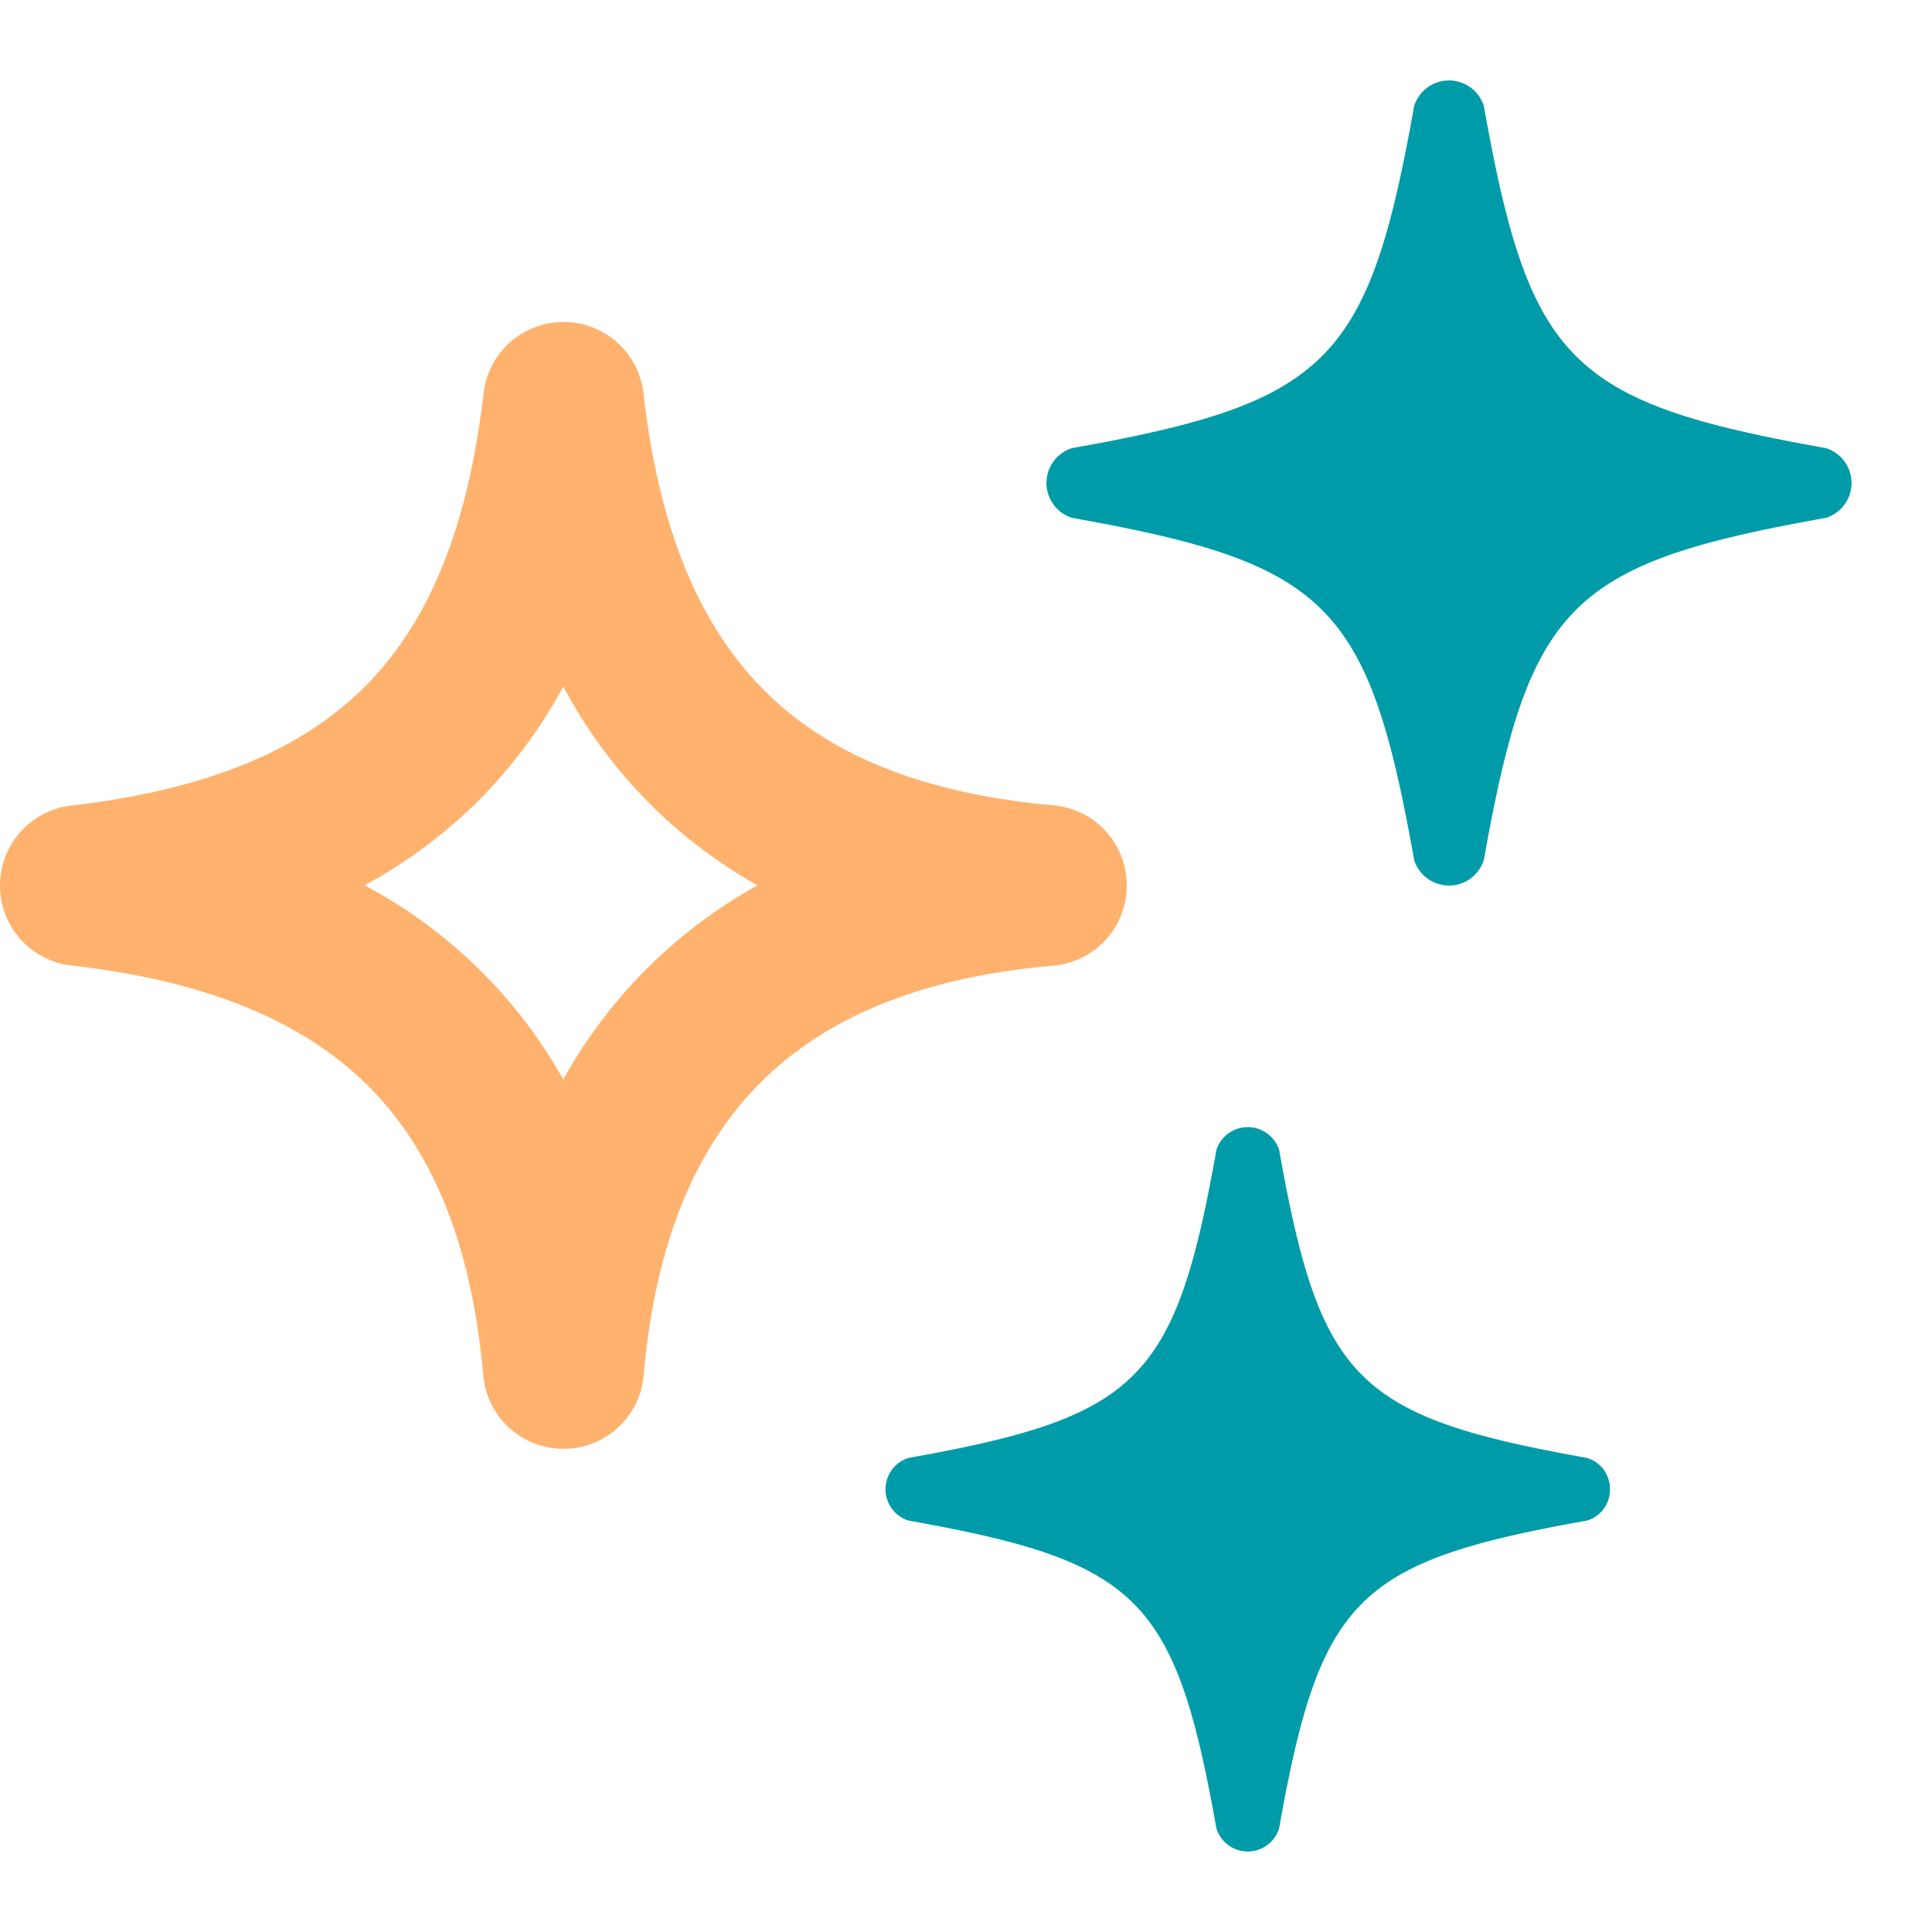
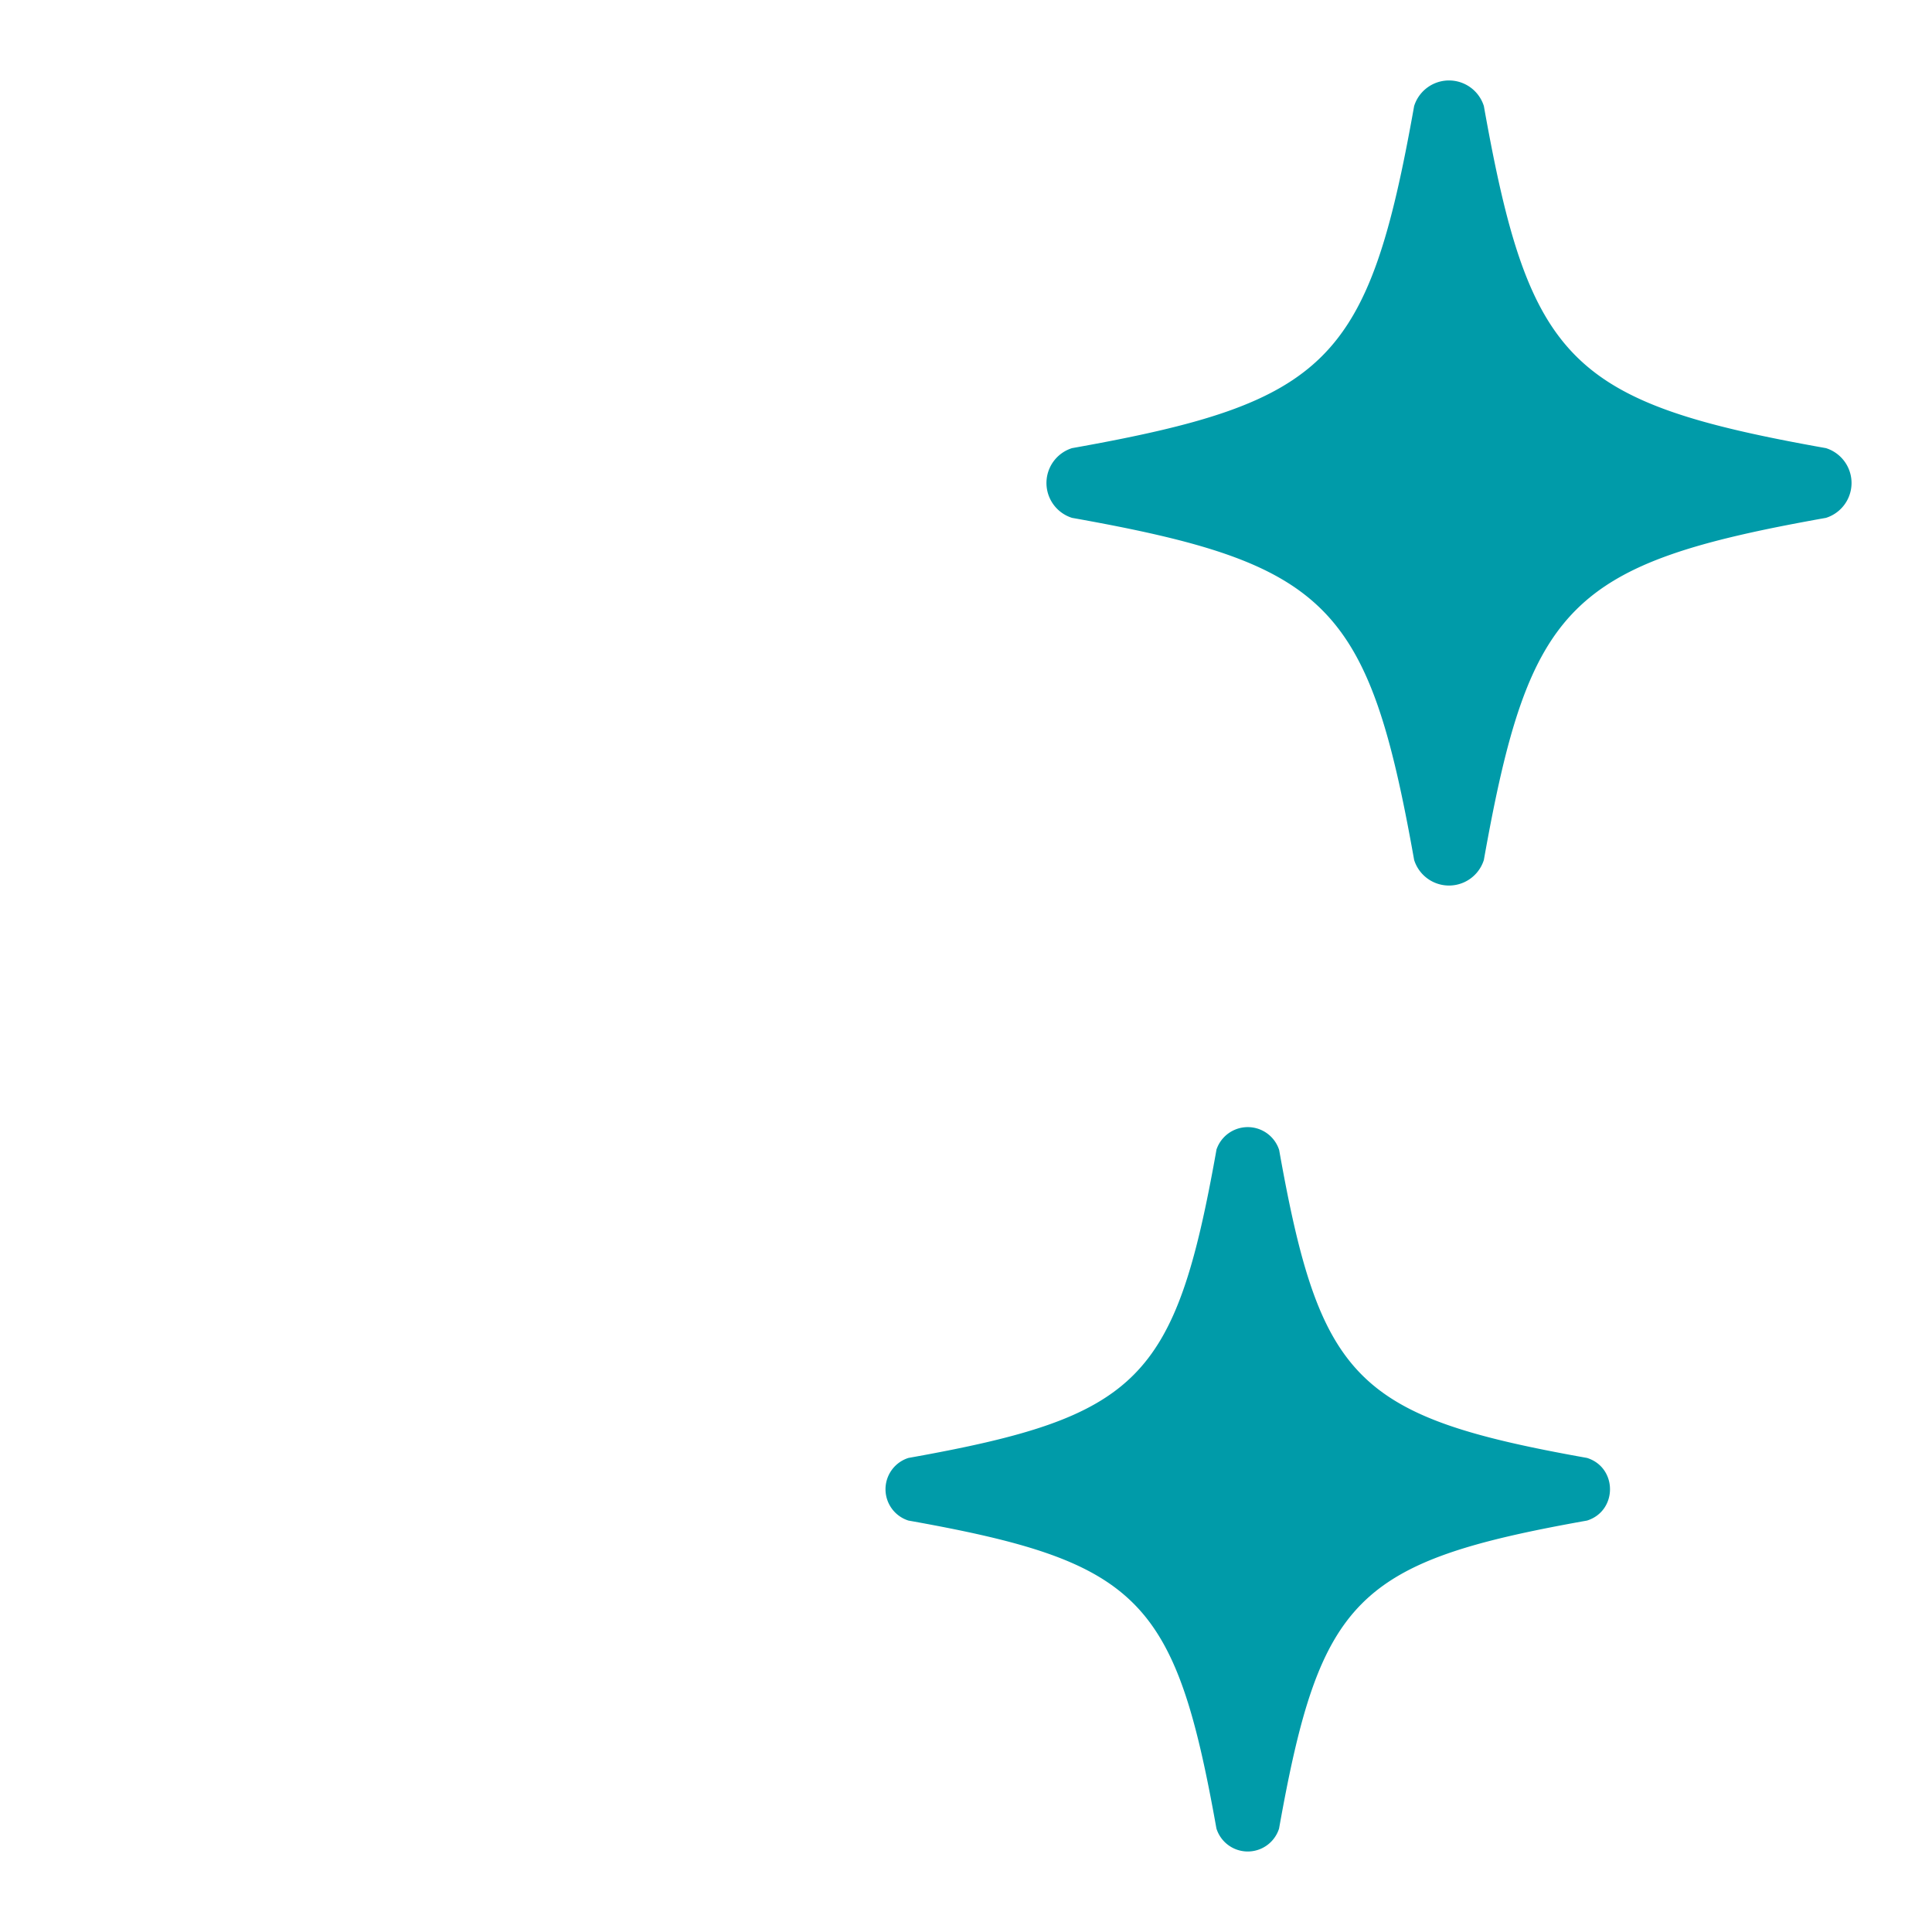
<svg xmlns="http://www.w3.org/2000/svg" xmlns:ns1="http://sodipodi.sourceforge.net/DTD/sodipodi-0.dtd" xmlns:ns2="http://www.inkscape.org/namespaces/inkscape" width="24" height="24" viewBox="0 0 24 24" fill="none" class="h-4 w-4 text-token-text-primary" version="1.1" id="svg6" ns1:docname="starts.svg" ns2:version="1.1.2 (0a00cf5339, 2022-02-04)">
  <defs id="defs10" />
  <ns1:namedview id="namedview8" pagecolor="#ffffff" bordercolor="#666666" borderopacity="1.0" ns2:pageshadow="2" ns2:pageopacity="0.0" ns2:pagecheckerboard="0" showgrid="false" ns2:zoom="6.8541668" ns2:cx="-5.5440729" ns2:cy="17.87234" ns2:window-width="1920" ns2:window-height="1019" ns2:window-x="0" ns2:window-y="30" ns2:window-maximized="1" ns2:current-layer="svg6" />
  <path d="M15.11 14.285a.41.41 0 0 1 .78 0c.51 2.865.96 3.315 3.825 3.826.38.12.38.658 0 .778-2.865.511-3.315.961-3.826 3.826a.408.408 0 0 1-.778 0c-.511-2.865-.961-3.315-3.826-3.826a.408.408 0 0 1 0-.778c2.865-.511 3.315-.961 3.826-3.826Zm2.457-12.968a.454.454 0 0 1 .866 0C19 4.5 19.5 5 22.683 5.567a.454.454 0 0 1 0 .866C19.5 7 19 7.5 18.433 10.683a.454.454 0 0 1-.866 0C17 7.5 16.5 7 13.317 6.433a.454.454 0 0 1 0-.866C16.5 5 17 4.5 17.567 1.317Z" fill="currentColor" id="path2" style="fill:#009ba9;fill-opacity:1" />
-   <path fill-rule="evenodd" clip-rule="evenodd" d="M7.001 4a1 1 0 0 1 .993.887c.192 1.7.701 2.877 1.476 3.665.768.783 1.913 1.3 3.618 1.452a1 1 0 0 1-.002 1.992c-1.675.145-2.849.662-3.638 1.452-.79.79-1.307 1.963-1.452 3.638a1 1 0 0 1-1.992.003c-.152-1.706-.67-2.851-1.452-3.62-.788-.774-1.965-1.283-3.665-1.475a1 1 0 0 1-.002-1.987c1.73-.2 2.878-.709 3.646-1.476.767-.768 1.276-1.916 1.476-3.646A1 1 0 0 1 7 4Zm-2.472 6.998a6.11 6.11 0 0 1 2.468 2.412 6.232 6.232 0 0 1 1.037-1.376 6.232 6.232 0 0 1 1.376-1.036 6.114 6.114 0 0 1-2.412-2.469 6.163 6.163 0 0 1-1.053 1.416 6.163 6.163 0 0 1-1.416 1.053Z" fill="currentColor" id="path4" style="fill:#ffb26d;fill-opacity:1" />
</svg>